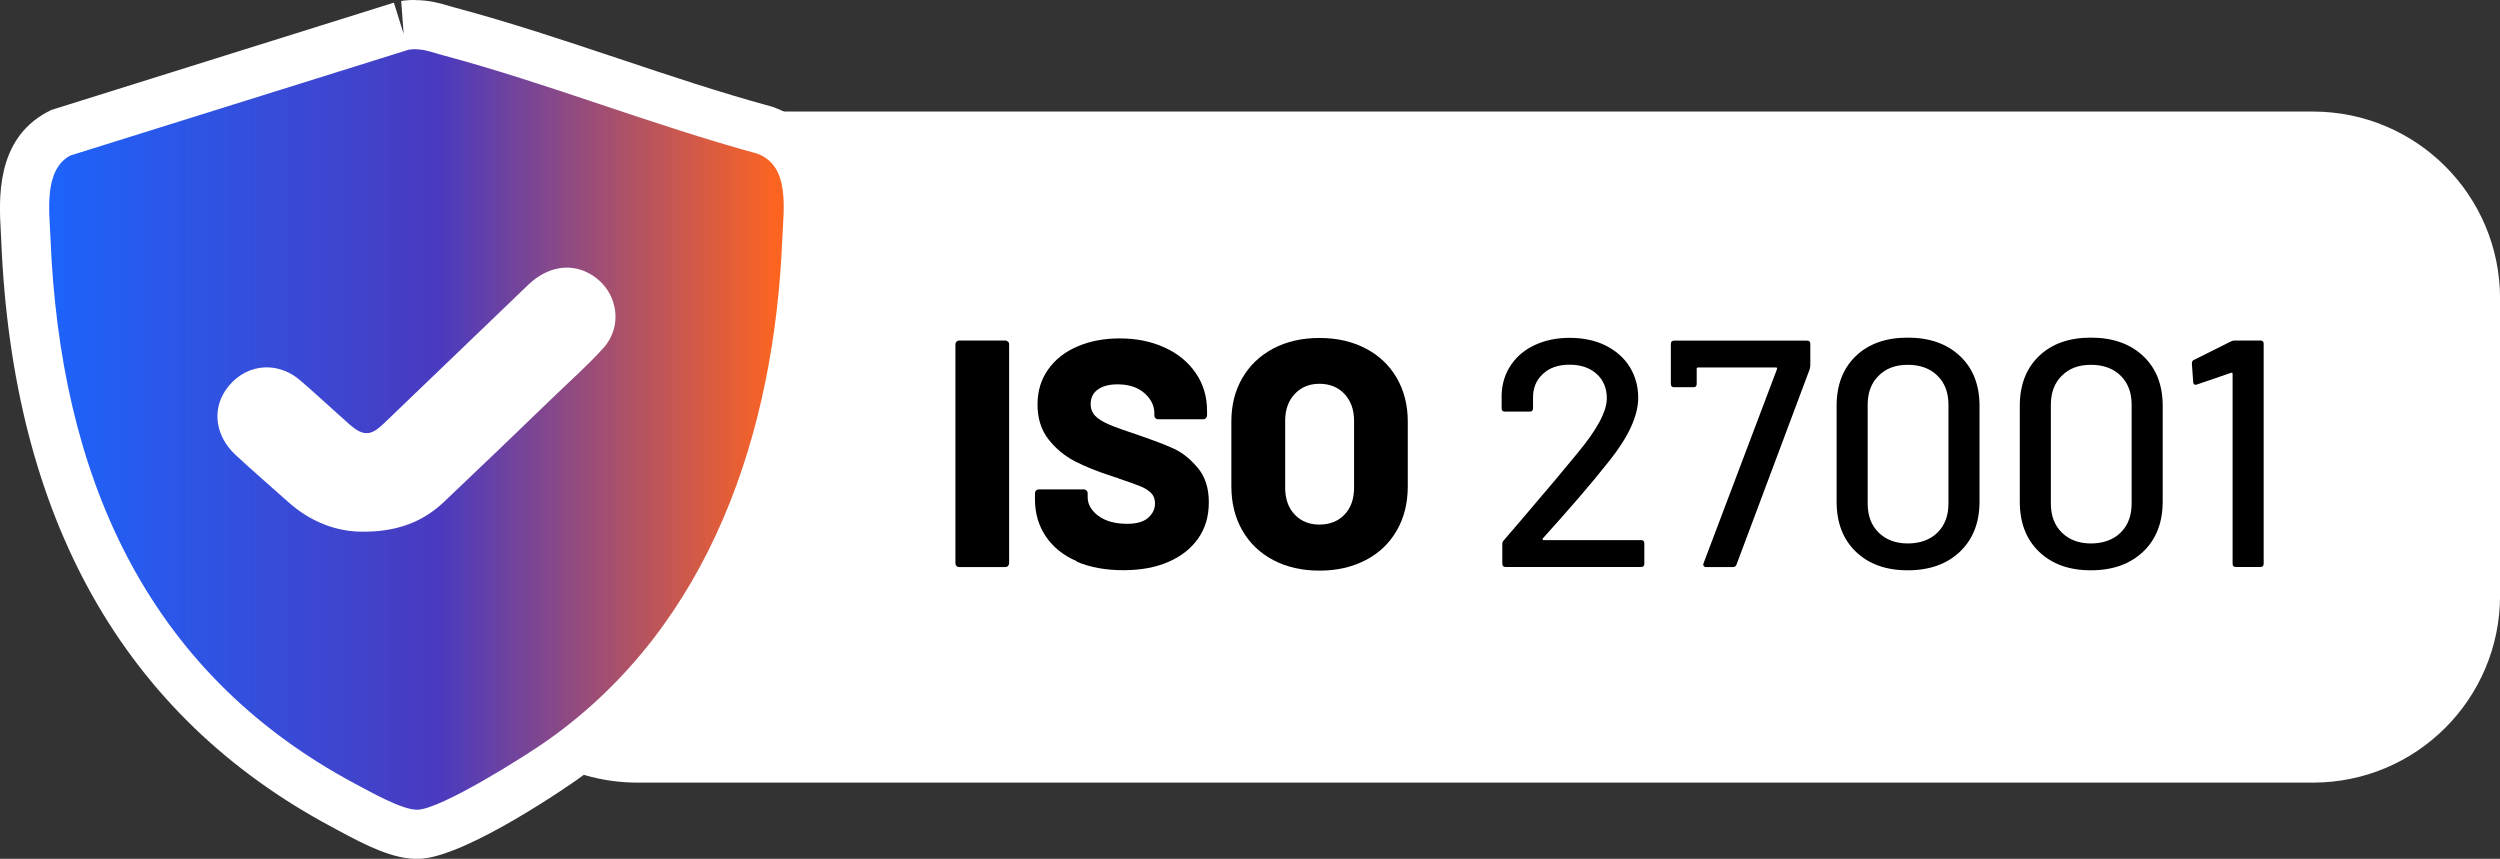
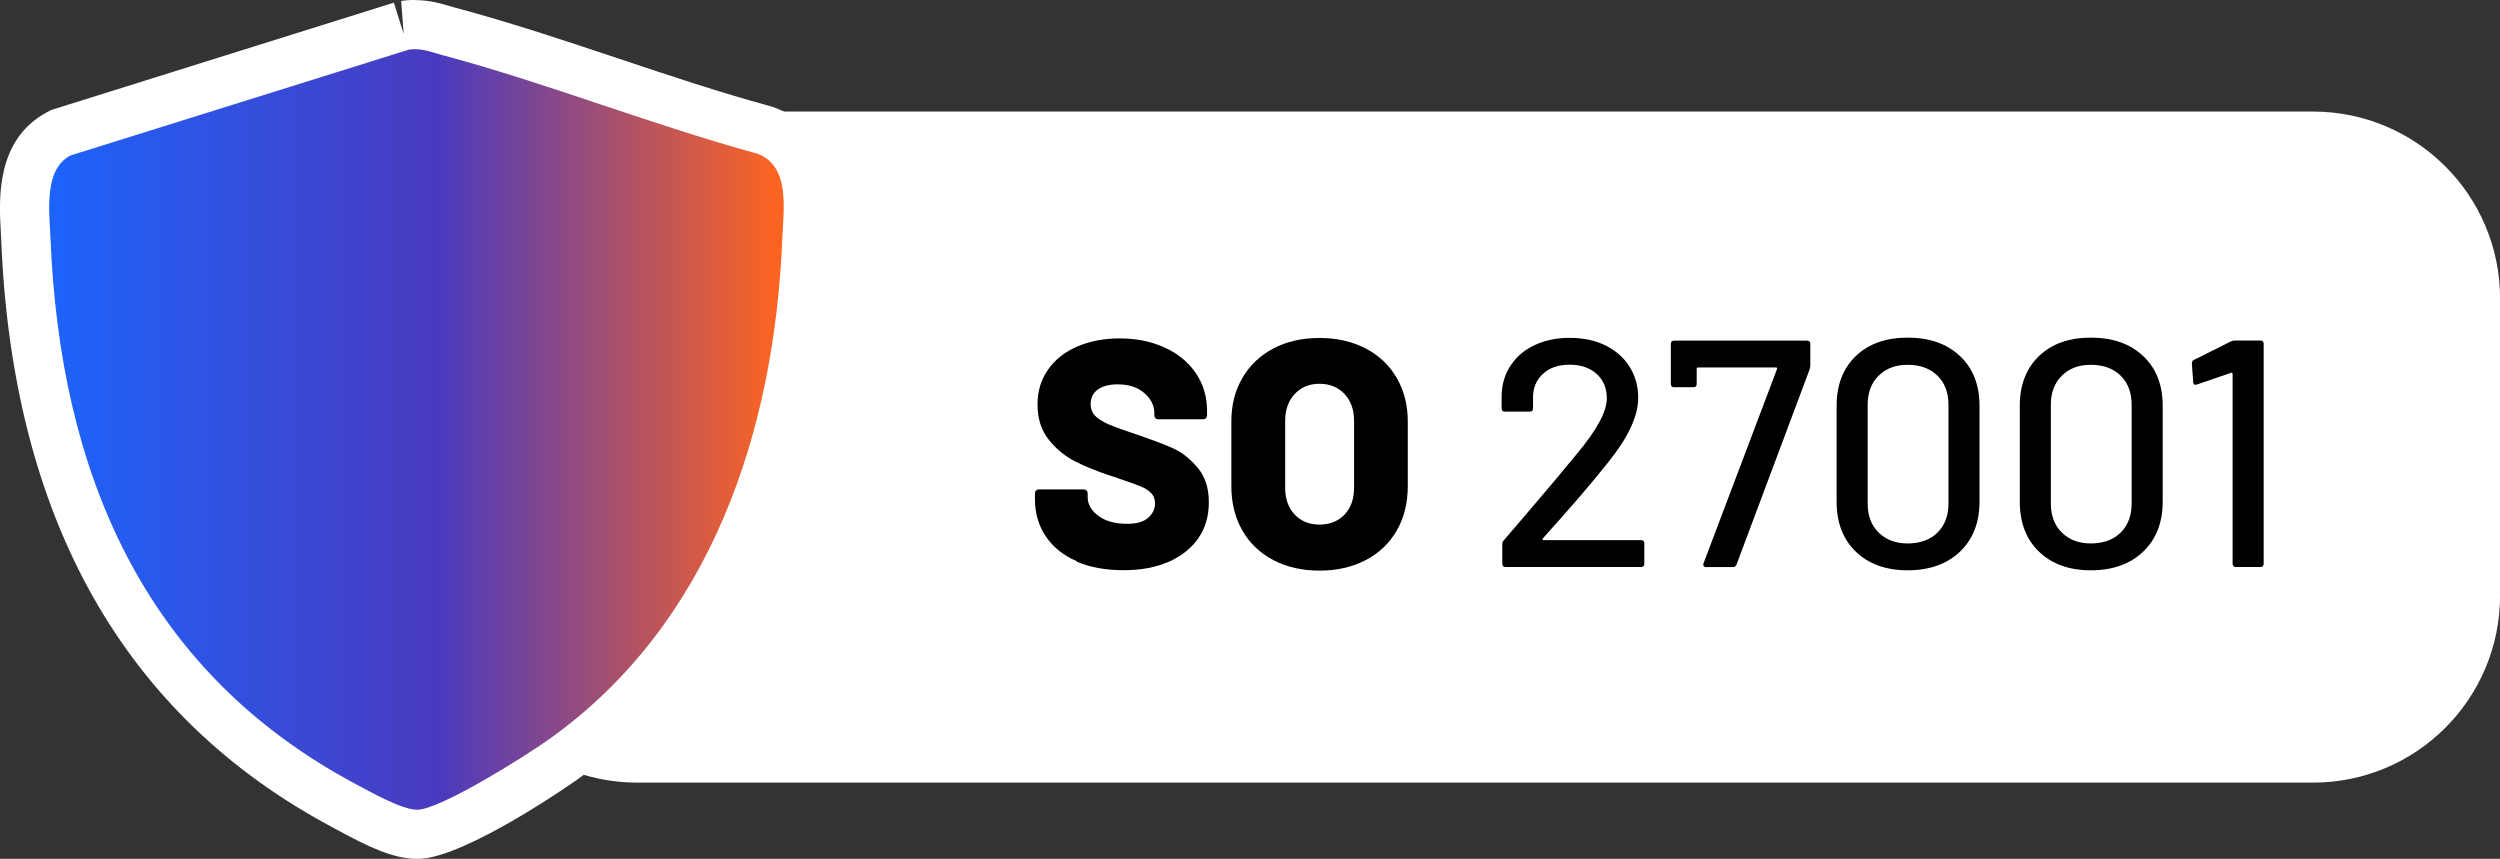
<svg xmlns="http://www.w3.org/2000/svg" id="Layer_2" viewBox="0 0 225.32 77.4">
  <rect x="0" y="0" width="225.32" height="77.4" fill="#333333" stroke="none" />
  <defs>
    <style>.cls-1,.cls-2{fill:#fff;}.cls-2{stroke:#fff;stroke-miterlimit:10;stroke-width:3.85px;}.cls-3{fill:url(#Degradado_sin_nombre_25);}</style>
    <linearGradient id="Degradado_sin_nombre_25" x1="2.22" y1="38.7" x2="72.85" y2="38.7" gradientUnits="userSpaceOnUse">
      <stop offset="0" stop-color="#1a66ff" />
      <stop offset=".53" stop-color="#4a3abf" />
      <stop offset=".96" stop-color="#fd6421" />
    </linearGradient>
  </defs>
  <g id="Capa_1">
    <g>
      <path class="cls-2" d="M61.97,11.98H208.47c8.24,0,14.93,6.68,14.93,14.93v26.77c0,8.24-6.68,14.93-14.93,14.93H57.44c-2.88,0-5.58-.82-7.86-2.24" />
      <g>
-         <path d="M86.21,51.01c-.07-.07-.1-.15-.1-.25V31.04c0-.1,.03-.18,.1-.25s.15-.1,.25-.1h4.14c.1,0,.18,.04,.25,.1,.07,.07,.1,.15,.1,.25v19.72c0,.1-.04,.18-.1,.25-.07,.07-.15,.1-.25,.1h-4.14c-.1,0-.18-.03-.25-.1Z" />
        <path d="M97.03,50.57c-1.2-.51-2.12-1.26-2.77-2.22s-.98-2.08-.98-3.34v-.55c0-.1,.03-.18,.1-.25s.15-.1,.25-.1h4.05c.1,0,.18,.04,.25,.1,.07,.07,.1,.15,.1,.25v.35c0,.64,.32,1.2,.96,1.68,.64,.48,1.51,.72,2.6,.72,.86,0,1.49-.18,1.9-.55,.41-.37,.61-.8,.61-1.28,0-.39-.12-.71-.36-.95-.24-.24-.57-.45-.98-.61-.41-.17-1.04-.39-1.9-.68-.12-.06-.23-.1-.35-.13s-.22-.06-.32-.1c-1.26-.41-2.36-.85-3.3-1.33-.93-.48-1.73-1.14-2.39-1.98-.66-.85-.99-1.89-.99-3.13s.32-2.26,.95-3.16c.63-.9,1.51-1.6,2.64-2.08,1.13-.49,2.4-.73,3.82-.73,1.5,0,2.84,.27,4.04,.82,1.2,.54,2.13,1.31,2.81,2.3,.68,.99,1.02,2.13,1.02,3.41v.41c0,.1-.04,.18-.1,.25-.07,.07-.15,.1-.25,.1h-4.05c-.1,0-.18-.03-.25-.1s-.1-.15-.1-.25v-.2c0-.68-.3-1.28-.9-1.81-.6-.53-1.41-.79-2.42-.79-.76,0-1.35,.16-1.78,.47-.43,.31-.64,.75-.64,1.31,0,.43,.14,.78,.41,1.06,.27,.28,.69,.54,1.27,.79,.57,.24,1.45,.56,2.64,.95,1.36,.47,2.42,.87,3.18,1.22s1.47,.92,2.14,1.71c.67,.79,1.01,1.82,1.01,3.11s-.32,2.35-.96,3.27c-.64,.91-1.54,1.62-2.7,2.12-1.16,.5-2.5,.74-4.04,.74-1.61,0-3.02-.26-4.21-.77h0Z" />
        <path d="M114.76,50.48c-1.2-.63-2.13-1.52-2.79-2.67-.66-1.15-.99-2.48-.99-3.99v-5.83c0-1.48,.33-2.79,.99-3.92,.66-1.14,1.59-2.02,2.79-2.66,1.2-.63,2.58-.95,4.16-.95s2.97,.32,4.17,.95c1.21,.63,2.14,1.52,2.8,2.66,.66,1.14,.99,2.45,.99,3.92v5.83c0,1.52-.33,2.85-.99,3.99-.66,1.15-1.59,2.04-2.8,2.67-1.21,.63-2.6,.95-4.17,.95s-2.96-.32-4.16-.95Zm6.42-4.1c.57-.6,.86-1.41,.86-2.42v-6.04c0-.99-.29-1.79-.86-2.41-.57-.61-1.33-.92-2.26-.92s-1.66,.31-2.23,.92c-.57,.61-.86,1.41-.86,2.41v6.04c0,1.01,.29,1.82,.86,2.42,.57,.6,1.32,.9,2.23,.9s1.69-.3,2.26-.9Z" />
        <path d="M139.04,48.64s.05,.04,.09,.04h8.78c.19,0,.29,.1,.29,.29v1.84c0,.19-.1,.29-.29,.29h-12.22c-.19,0-.29-.1-.29-.29v-1.78c0-.14,.05-.25,.15-.35,.66-.76,2.18-2.54,4.55-5.34l2.01-2.42c1.81-2.16,2.71-3.83,2.71-5.02,0-.91-.31-1.65-.92-2.2s-1.42-.83-2.44-.83-1.82,.28-2.42,.85c-.6,.56-.9,1.3-.87,2.22v.87c0,.19-.1,.29-.29,.29h-2.25c-.19,0-.29-.1-.29-.29v-1.26c.04-1.01,.32-1.9,.86-2.68,.53-.78,1.26-1.38,2.17-1.79,.91-.42,1.94-.63,3.09-.63,1.24,0,2.33,.23,3.27,.7,.93,.47,1.65,1.11,2.16,1.93,.5,.82,.76,1.74,.76,2.77,0,1.61-.87,3.52-2.63,5.72-.78,.99-1.7,2.1-2.77,3.34-1.07,1.23-2.14,2.45-3.21,3.63-.02,.04-.02,.07,0,.1h0Z" />
        <path d="M153.55,51.01c-.05-.07-.05-.15-.01-.25l6.62-17.5s.02-.07,0-.1-.05-.04-.09-.04h-7.03c-.08,0-.12,.04-.12,.12v1.37c0,.19-.1,.29-.29,.29h-1.75c-.19,0-.29-.1-.29-.29v-3.62c0-.19,.1-.29,.29-.29h11.99c.19,0,.29,.1,.29,.29v1.95c0,.08-.02,.19-.06,.35l-6.59,17.59c-.06,.16-.17,.23-.32,.23h-2.42c-.1,0-.17-.03-.22-.1h0Z" />
        <path d="M167.26,49.72c-1.16-1.12-1.73-2.62-1.73-4.51v-8.63c0-1.89,.58-3.38,1.73-4.49,1.16-1.11,2.72-1.66,4.68-1.66s3.53,.55,4.71,1.66c1.18,1.11,1.76,2.61,1.76,4.49v8.63c0,1.89-.59,3.39-1.76,4.51-1.18,1.12-2.75,1.68-4.71,1.68s-3.52-.56-4.68-1.68Zm7.36-1.72c.66-.65,.99-1.52,.99-2.61v-8.92c0-1.09-.33-1.96-.99-2.61-.66-.65-1.55-.98-2.68-.98s-1.96,.33-2.62,.98c-.66,.65-.99,1.52-.99,2.61v8.92c0,1.09,.33,1.96,.99,2.61s1.54,.98,2.62,.98,2.02-.32,2.68-.98Z" />
        <path d="M183.77,49.72c-1.16-1.12-1.73-2.62-1.73-4.51v-8.63c0-1.89,.58-3.38,1.73-4.49,1.16-1.11,2.72-1.66,4.68-1.66s3.53,.55,4.71,1.66c1.18,1.11,1.76,2.61,1.76,4.49v8.63c0,1.89-.59,3.39-1.76,4.51-1.18,1.12-2.75,1.68-4.71,1.68s-3.52-.56-4.68-1.68Zm7.36-1.72c.66-.65,.99-1.52,.99-2.61v-8.92c0-1.09-.33-1.96-.99-2.61-.66-.65-1.55-.98-2.68-.98s-1.96,.33-2.62,.98c-.66,.65-.99,1.52-.99,2.61v8.92c0,1.09,.33,1.96,.99,2.61,.66,.65,1.54,.98,2.62,.98s2.02-.32,2.68-.98Z" />
        <path d="M201.43,30.69h2.3c.19,0,.29,.1,.29,.29v19.83c0,.19-.1,.29-.29,.29h-2.22c-.19,0-.29-.1-.29-.29v-17.12s-.01-.07-.04-.09-.06-.02-.1,0l-3.06,1.05s-.09,.03-.15,.03c-.12,0-.18-.08-.2-.23l-.12-1.66c0-.19,.06-.31,.18-.35l3.32-1.66c.12-.06,.24-.09,.38-.09h0Z" />
      </g>
      <g>
        <path class="cls-3" d="M37.6,75.18c-1.67,0-3.85-1.11-6.14-2.34l-.47-.25C12.96,62.99,3.32,45.82,2.33,21.55c-.01-.26-.03-.53-.04-.82-.15-2.72-.39-6.84,2.99-8.67l.19-.1L36.17,2.37l.44,1.41-.11-1.48c.32-.05,.63-.07,.94-.07,.97,0,1.74,.23,2.42,.43,.19,.06,.38,.12,.59,.17,4.91,1.31,9.85,2.96,14.63,4.56,4.51,1.51,9.18,3.07,13.76,4.32l.1,.03,.09,.04c4.17,1.55,3.9,6.15,3.74,8.9-.02,.31-.04,.6-.05,.89-.6,14.73-4.91,34.83-22.07,46.96-.09,.07-9.59,6.59-12.96,6.67h-.09Z" />
        <path class="cls-1" d="M37.44,4.44c.86,0,1.54,.29,2.44,.53,9.47,2.53,18.89,6.29,28.38,8.88,2.97,1.11,2.36,4.97,2.25,7.62-.71,17.47-6.46,34.86-21.14,45.24-2.03,1.44-9.61,6.21-11.74,6.27-.01,0-.03,0-.04,0-1.4,0-4.25-1.64-5.56-2.33C12.92,60.46,5.4,42.53,4.55,21.46c-.1-2.42-.62-6.14,1.78-7.44L36.83,4.48h0c.22-.03,.42-.05,.61-.05m0-4.44c-.42,0-.85,.03-1.28,.1l.22,2.97-.88-2.82L5.01,9.79l-.41,.13-.38,.2C-.39,12.61-.09,17.98,.07,20.86c.02,.27,.03,.53,.04,.78,1.02,25.11,11.06,42.91,29.83,52.91l.46,.25c2.64,1.43,5,2.61,7.19,2.61h.15c4.28-.11,14.09-7.01,14.19-7.08,17.9-12.65,22.39-33.46,23.01-48.68,.01-.27,.03-.55,.04-.85,.17-2.91,.53-8.98-5.18-11.11l-.19-.07-.19-.05c-4.52-1.23-9.15-2.78-13.64-4.28-4.81-1.61-9.79-3.27-14.76-4.6-.19-.05-.36-.1-.53-.15-.74-.22-1.77-.53-3.06-.53h0Z" />
      </g>
-       <path class="cls-1" d="M54.36,31.39c-1.36,1.51-2.89,2.86-4.36,4.28-3.32,3.2-6.64,6.4-9.99,9.57-1.96,1.86-4.34,2.7-7.35,2.68-2.37,0-4.71-.9-6.71-2.7-1.58-1.42-3.2-2.8-4.75-4.25-1.76-1.65-2.09-3.97-.89-5.77,1.58-2.36,4.55-2.79,6.71-.95,1.16,.99,2.28,2.03,3.42,3.05,.38,.34,.75,.68,1.14,1.02,1.16,.99,1.85,.96,2.95-.09,4.36-4.19,8.72-8.38,13.09-12.57,1.65-1.58,3.68-1.97,5.42-1.05,2.57,1.36,3.26,4.63,1.32,6.79h0Z" />
    </g>
  </g>
</svg>